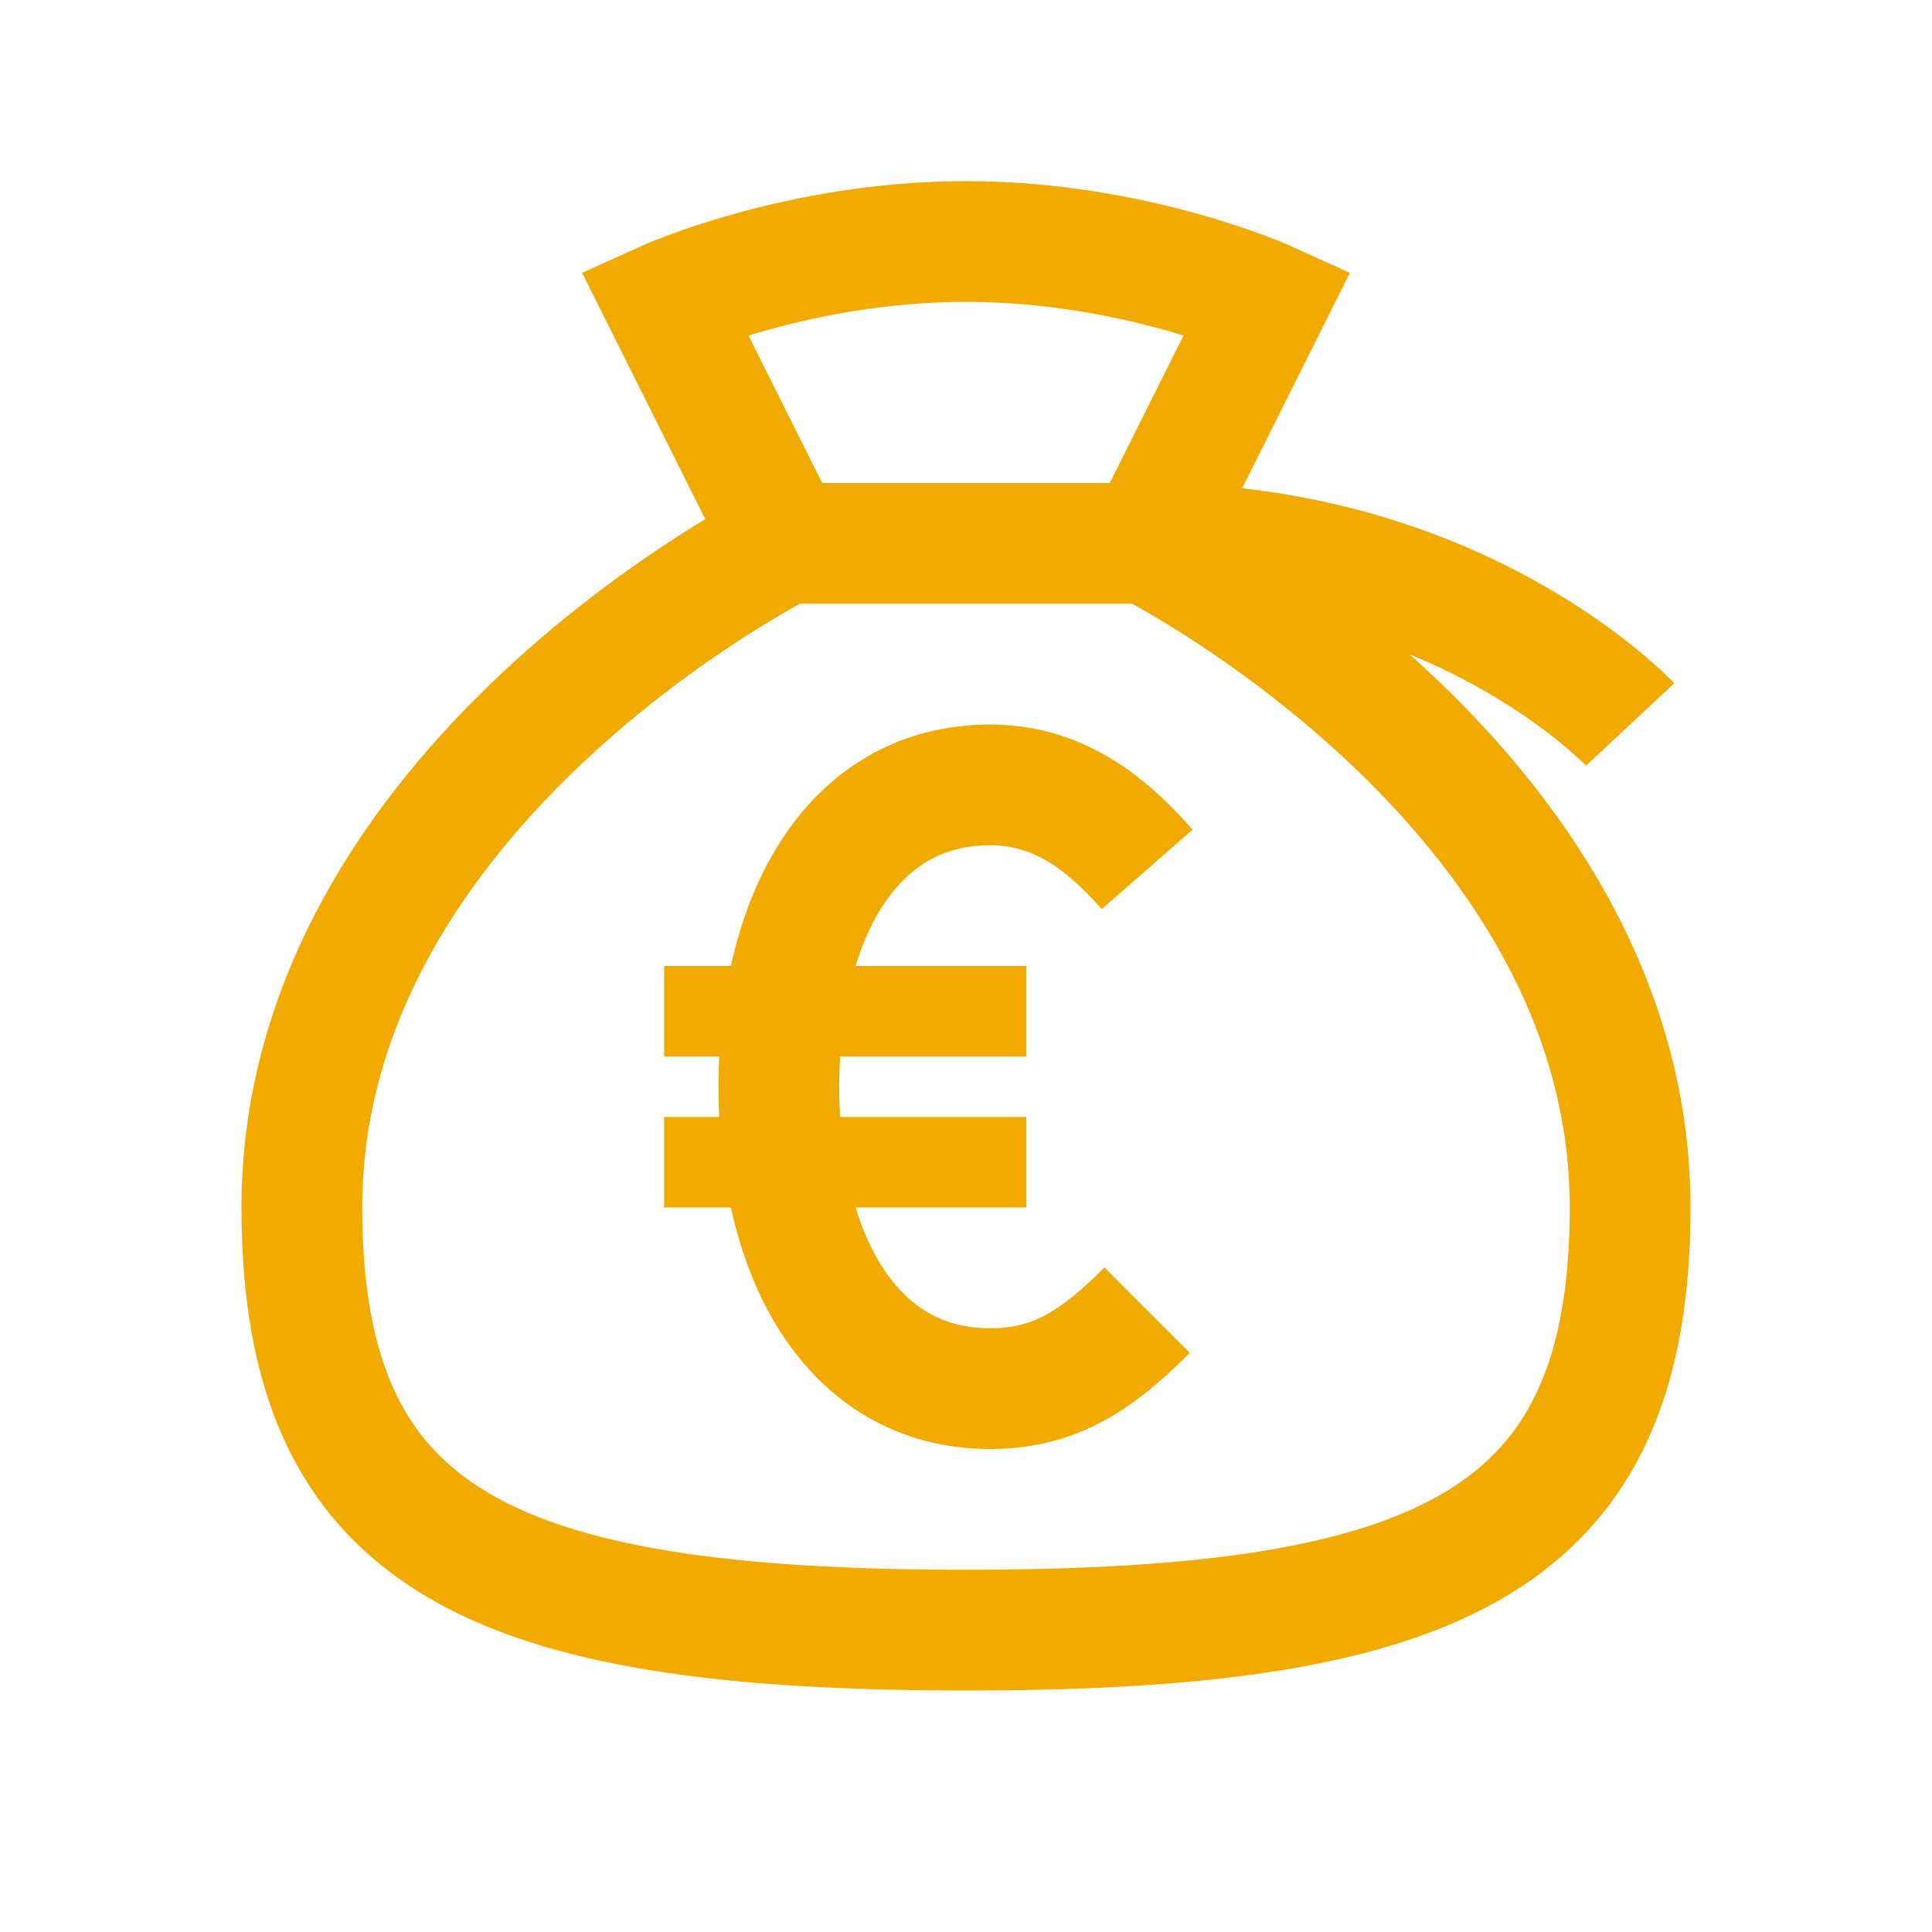
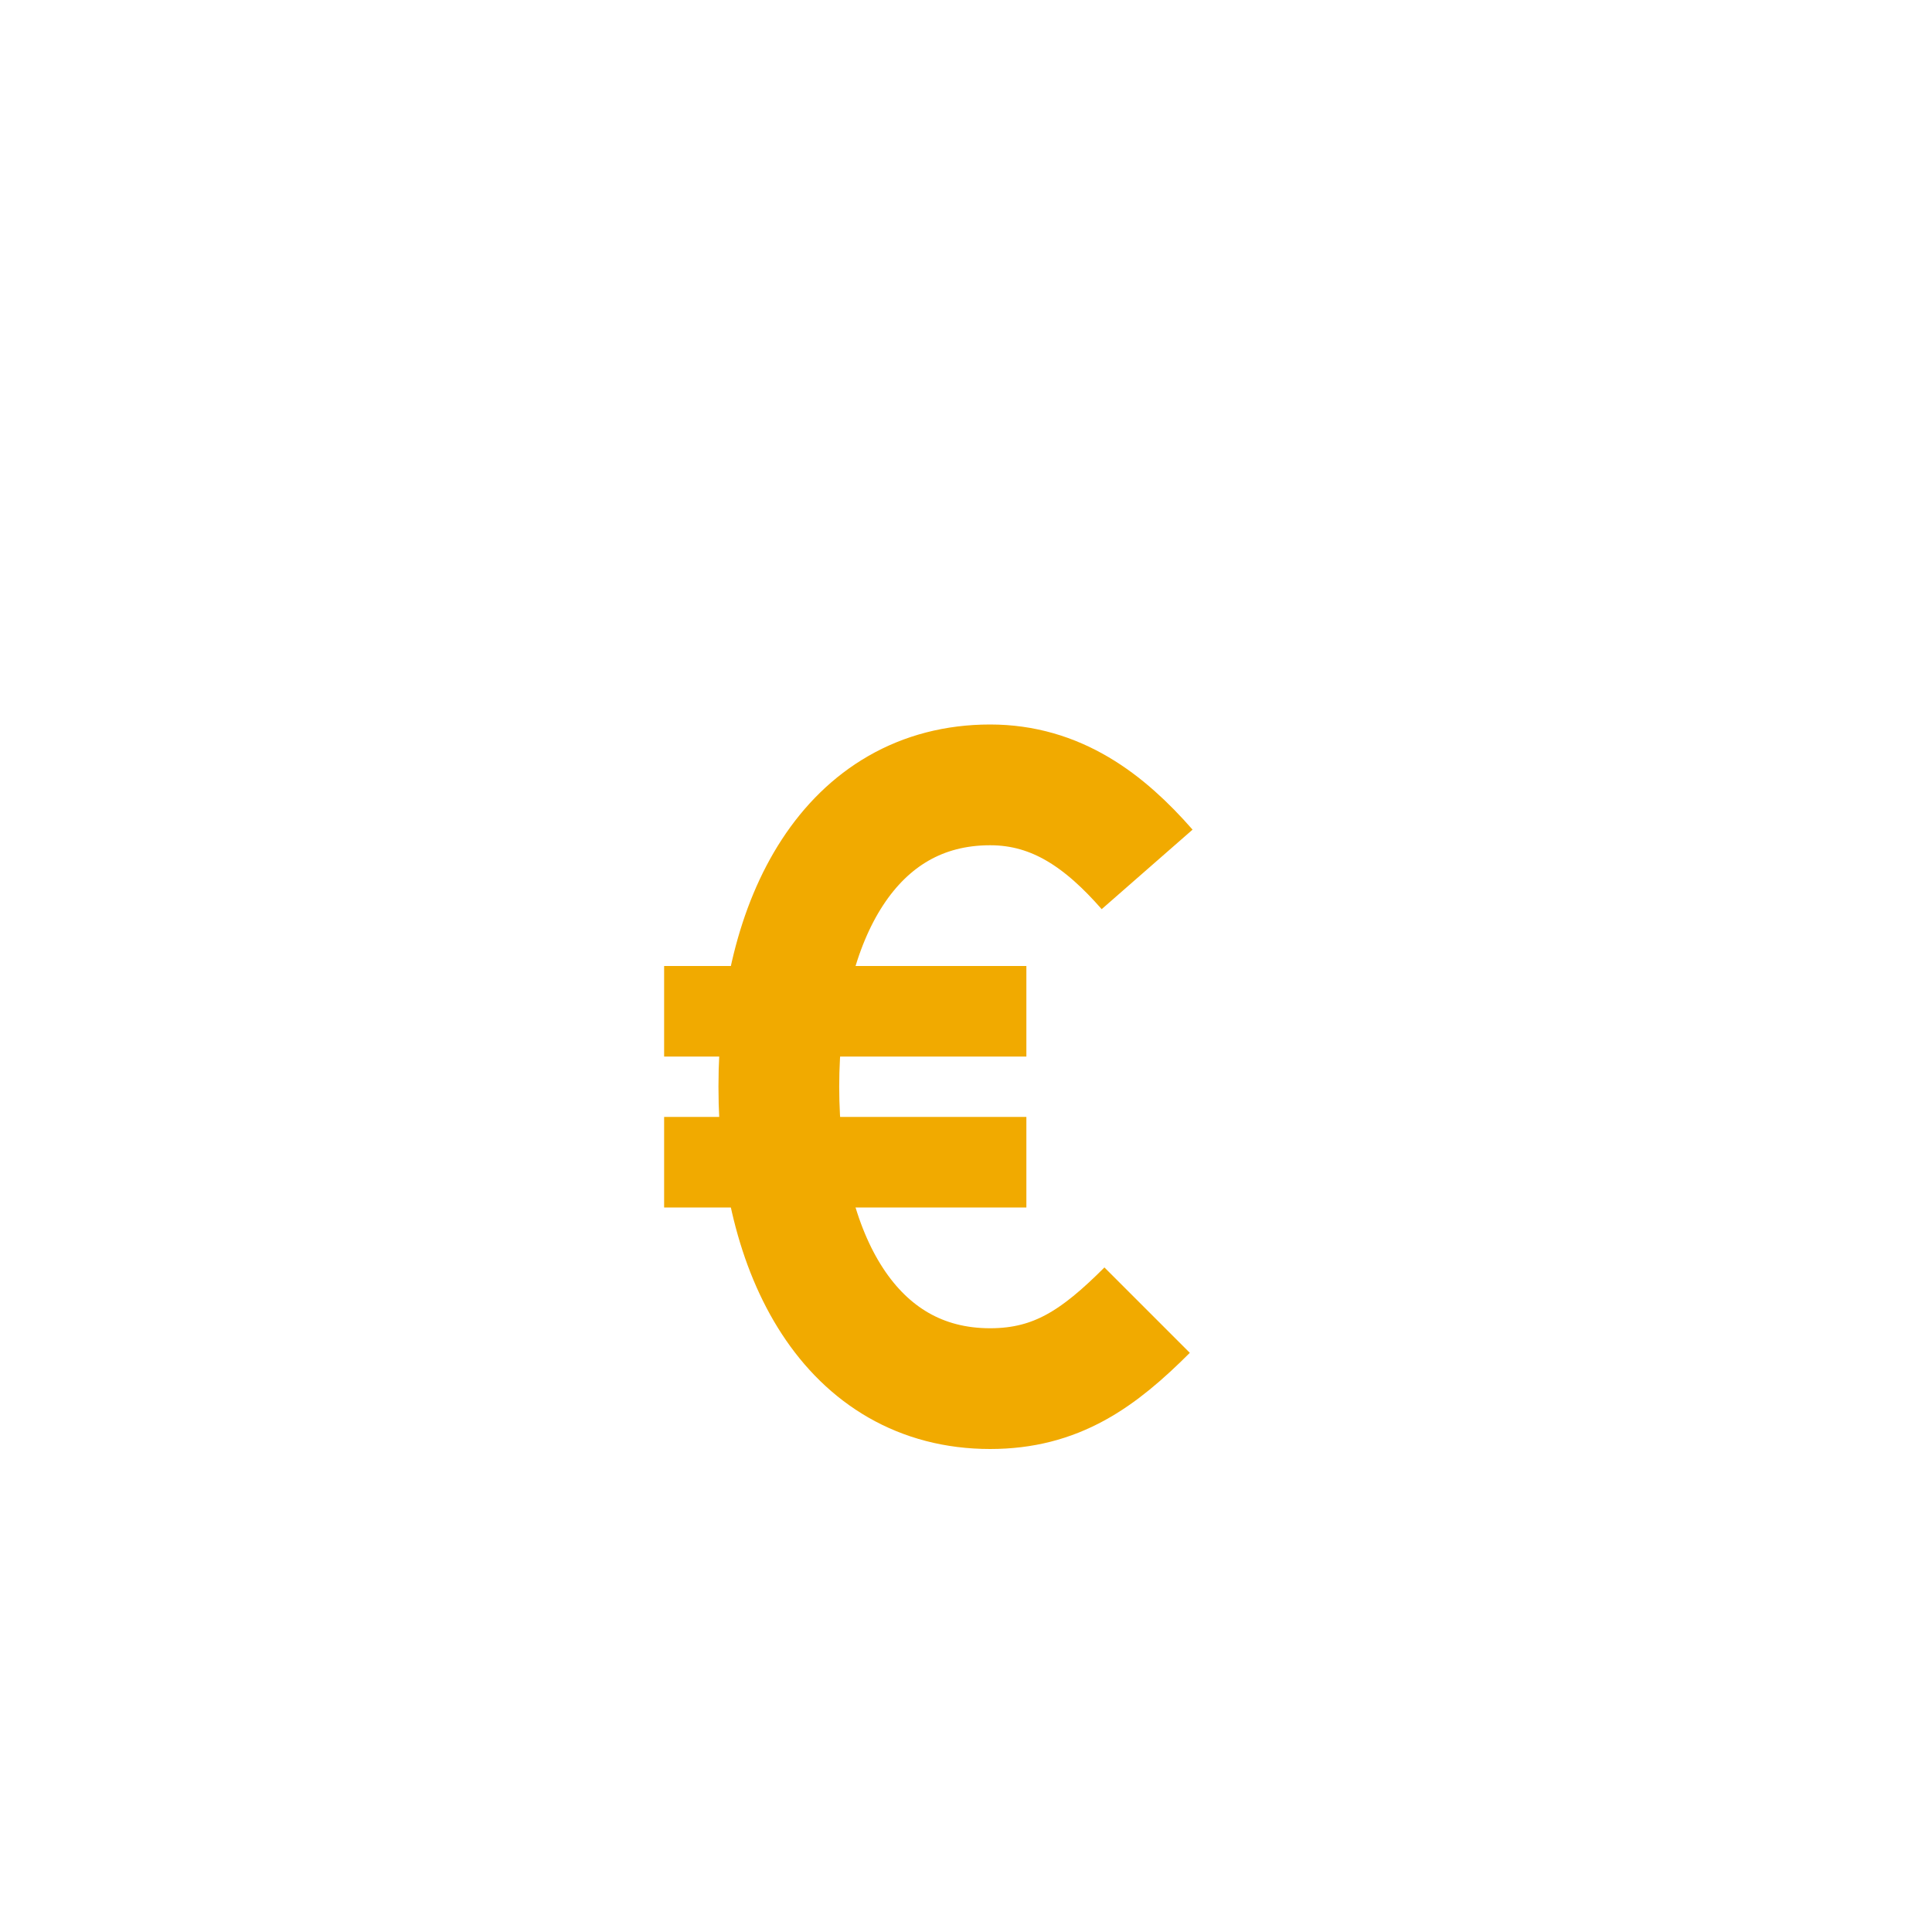
<svg xmlns="http://www.w3.org/2000/svg" version="1.1" id="Ebene_1" x="0px" y="0px" viewBox="0 0 32 32" style="enable-background:new 0 0 32 32;" xml:space="preserve">
  <style type="text/css">
	.st0{fill:none;stroke:#F1AA00;stroke-width:2;stroke-miterlimit:10;}
	.st1{fill:#F1AA00;}
</style>
-   <path class="st0" d="M27,20c0,5.5-3.1,7-11,7S5,25.5,5,20c0-7,8-11,8-11h6C19,9,27,13,27,20z M19,9h-6l-2-4c0,0,2.2-1,5-1s5,1,5,1  L19,9z M19,9c5.2,0,8,3,8,3" />
  <path class="st1" d="M11,16h6v1.5h-6V16z M11,18.5h6V20h-6V18.5z" />
  <path class="st0" d="M19,14.4c-0.7-0.8-1.5-1.4-2.6-1.4c-2.3,0-3.5,2.2-3.5,5s1.2,5,3.5,5c1.1,0,1.8-0.5,2.6-1.3" />
</svg>